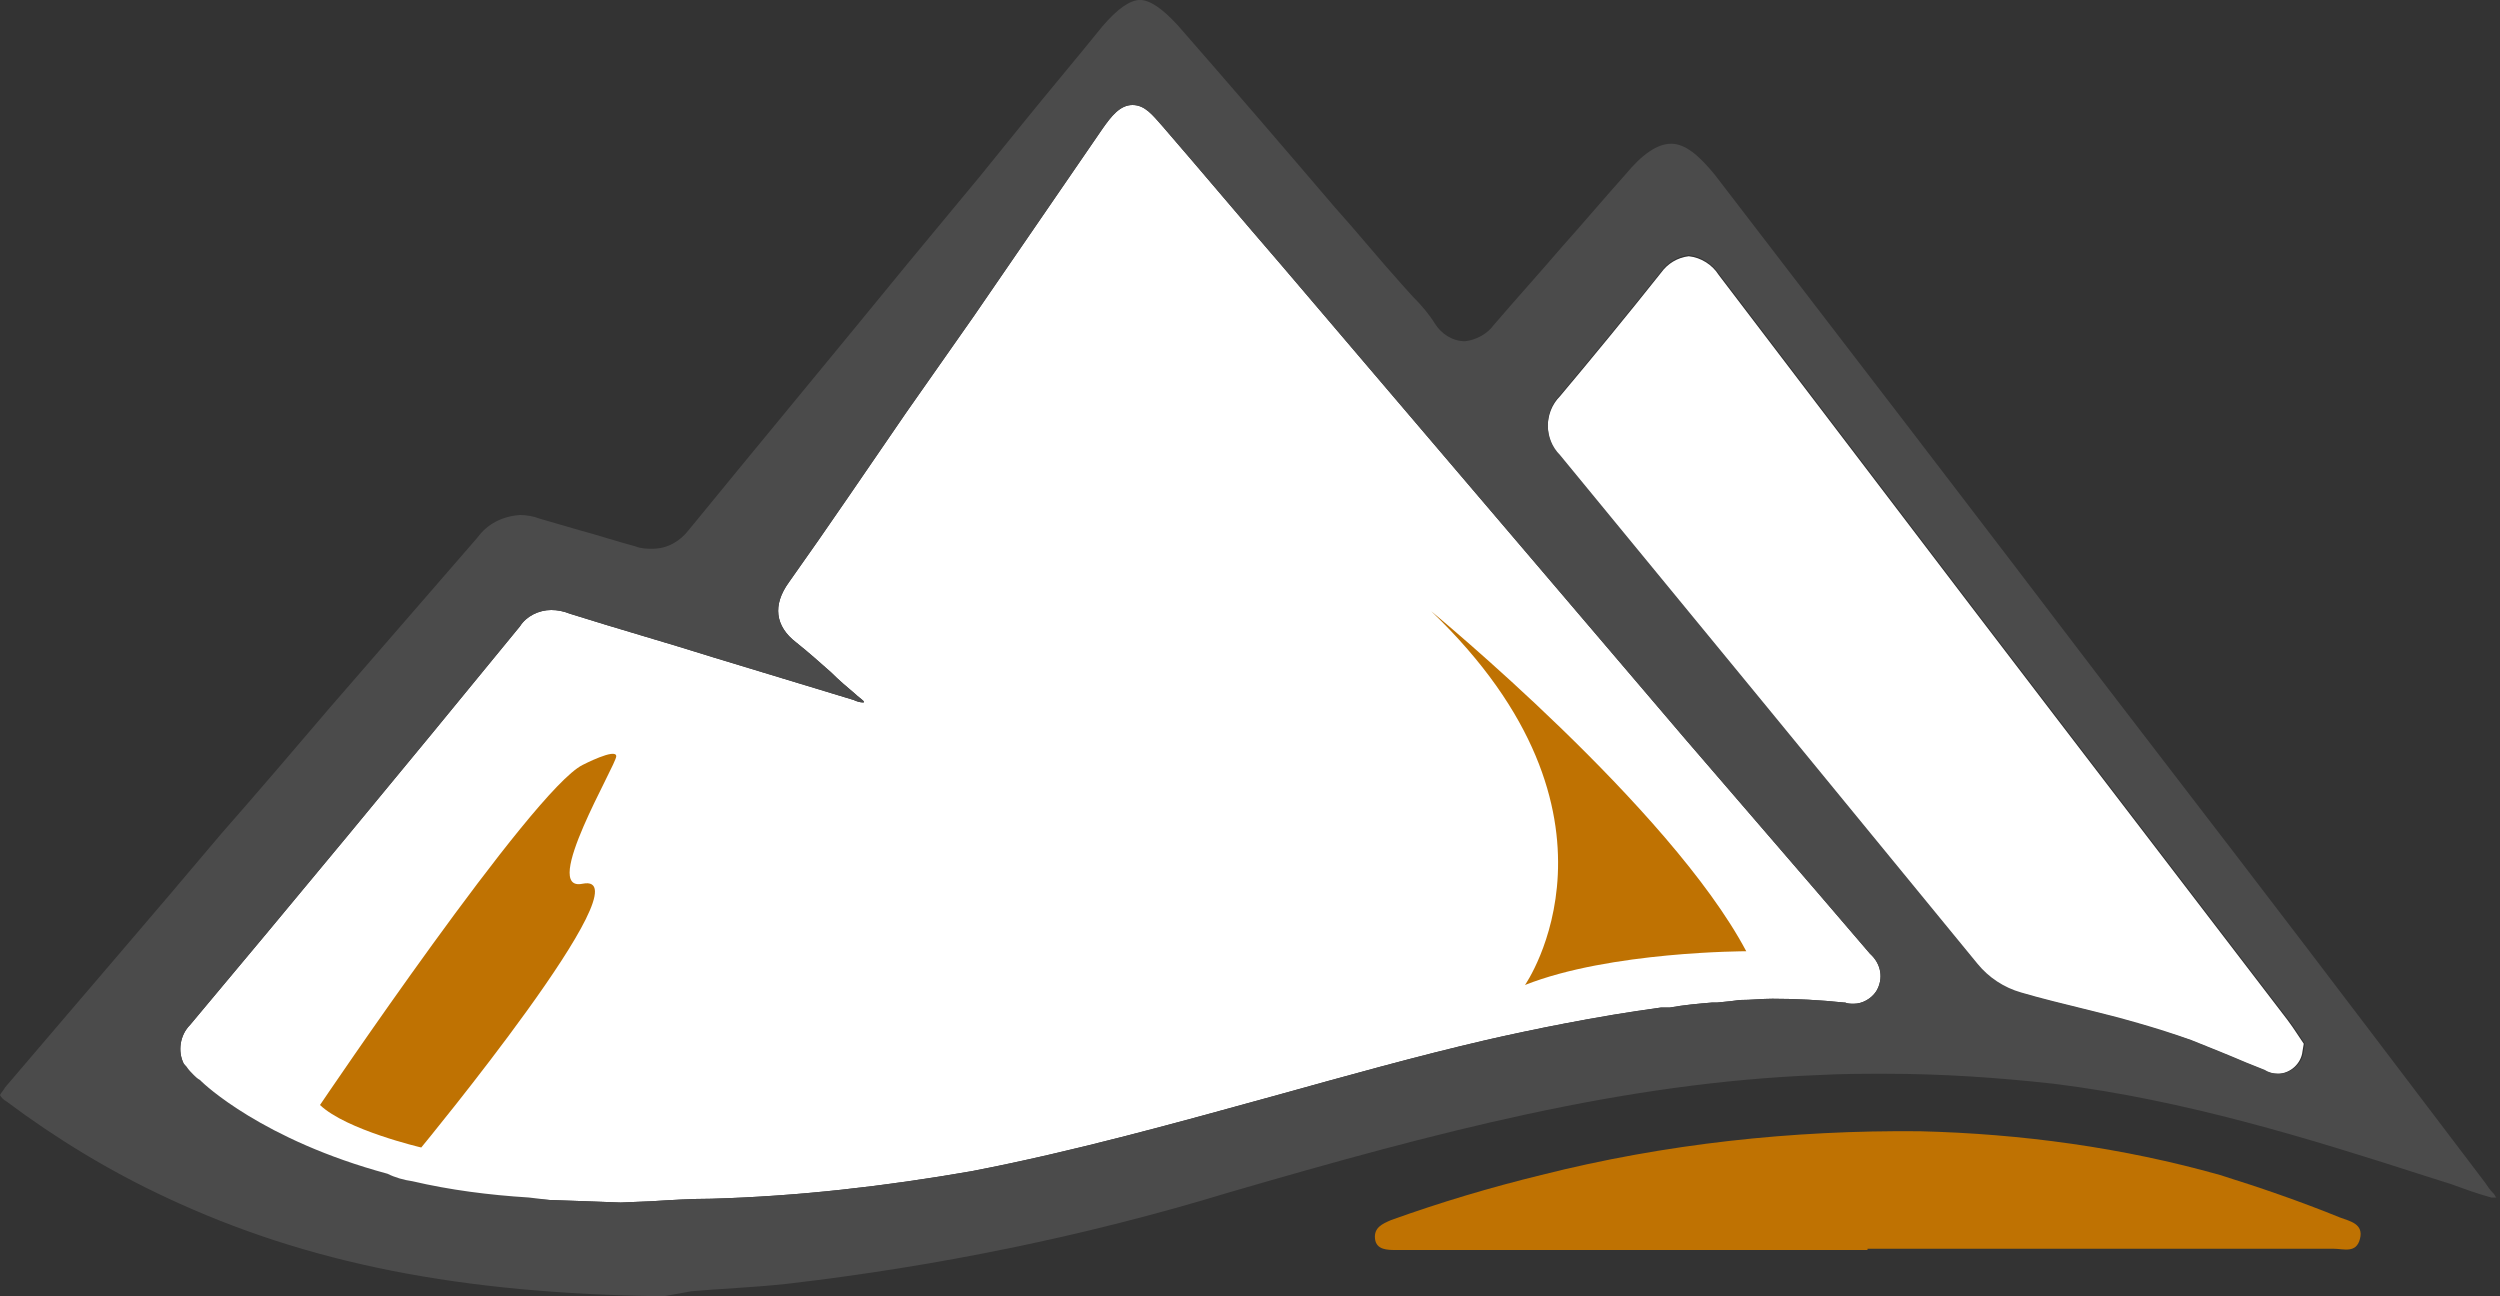
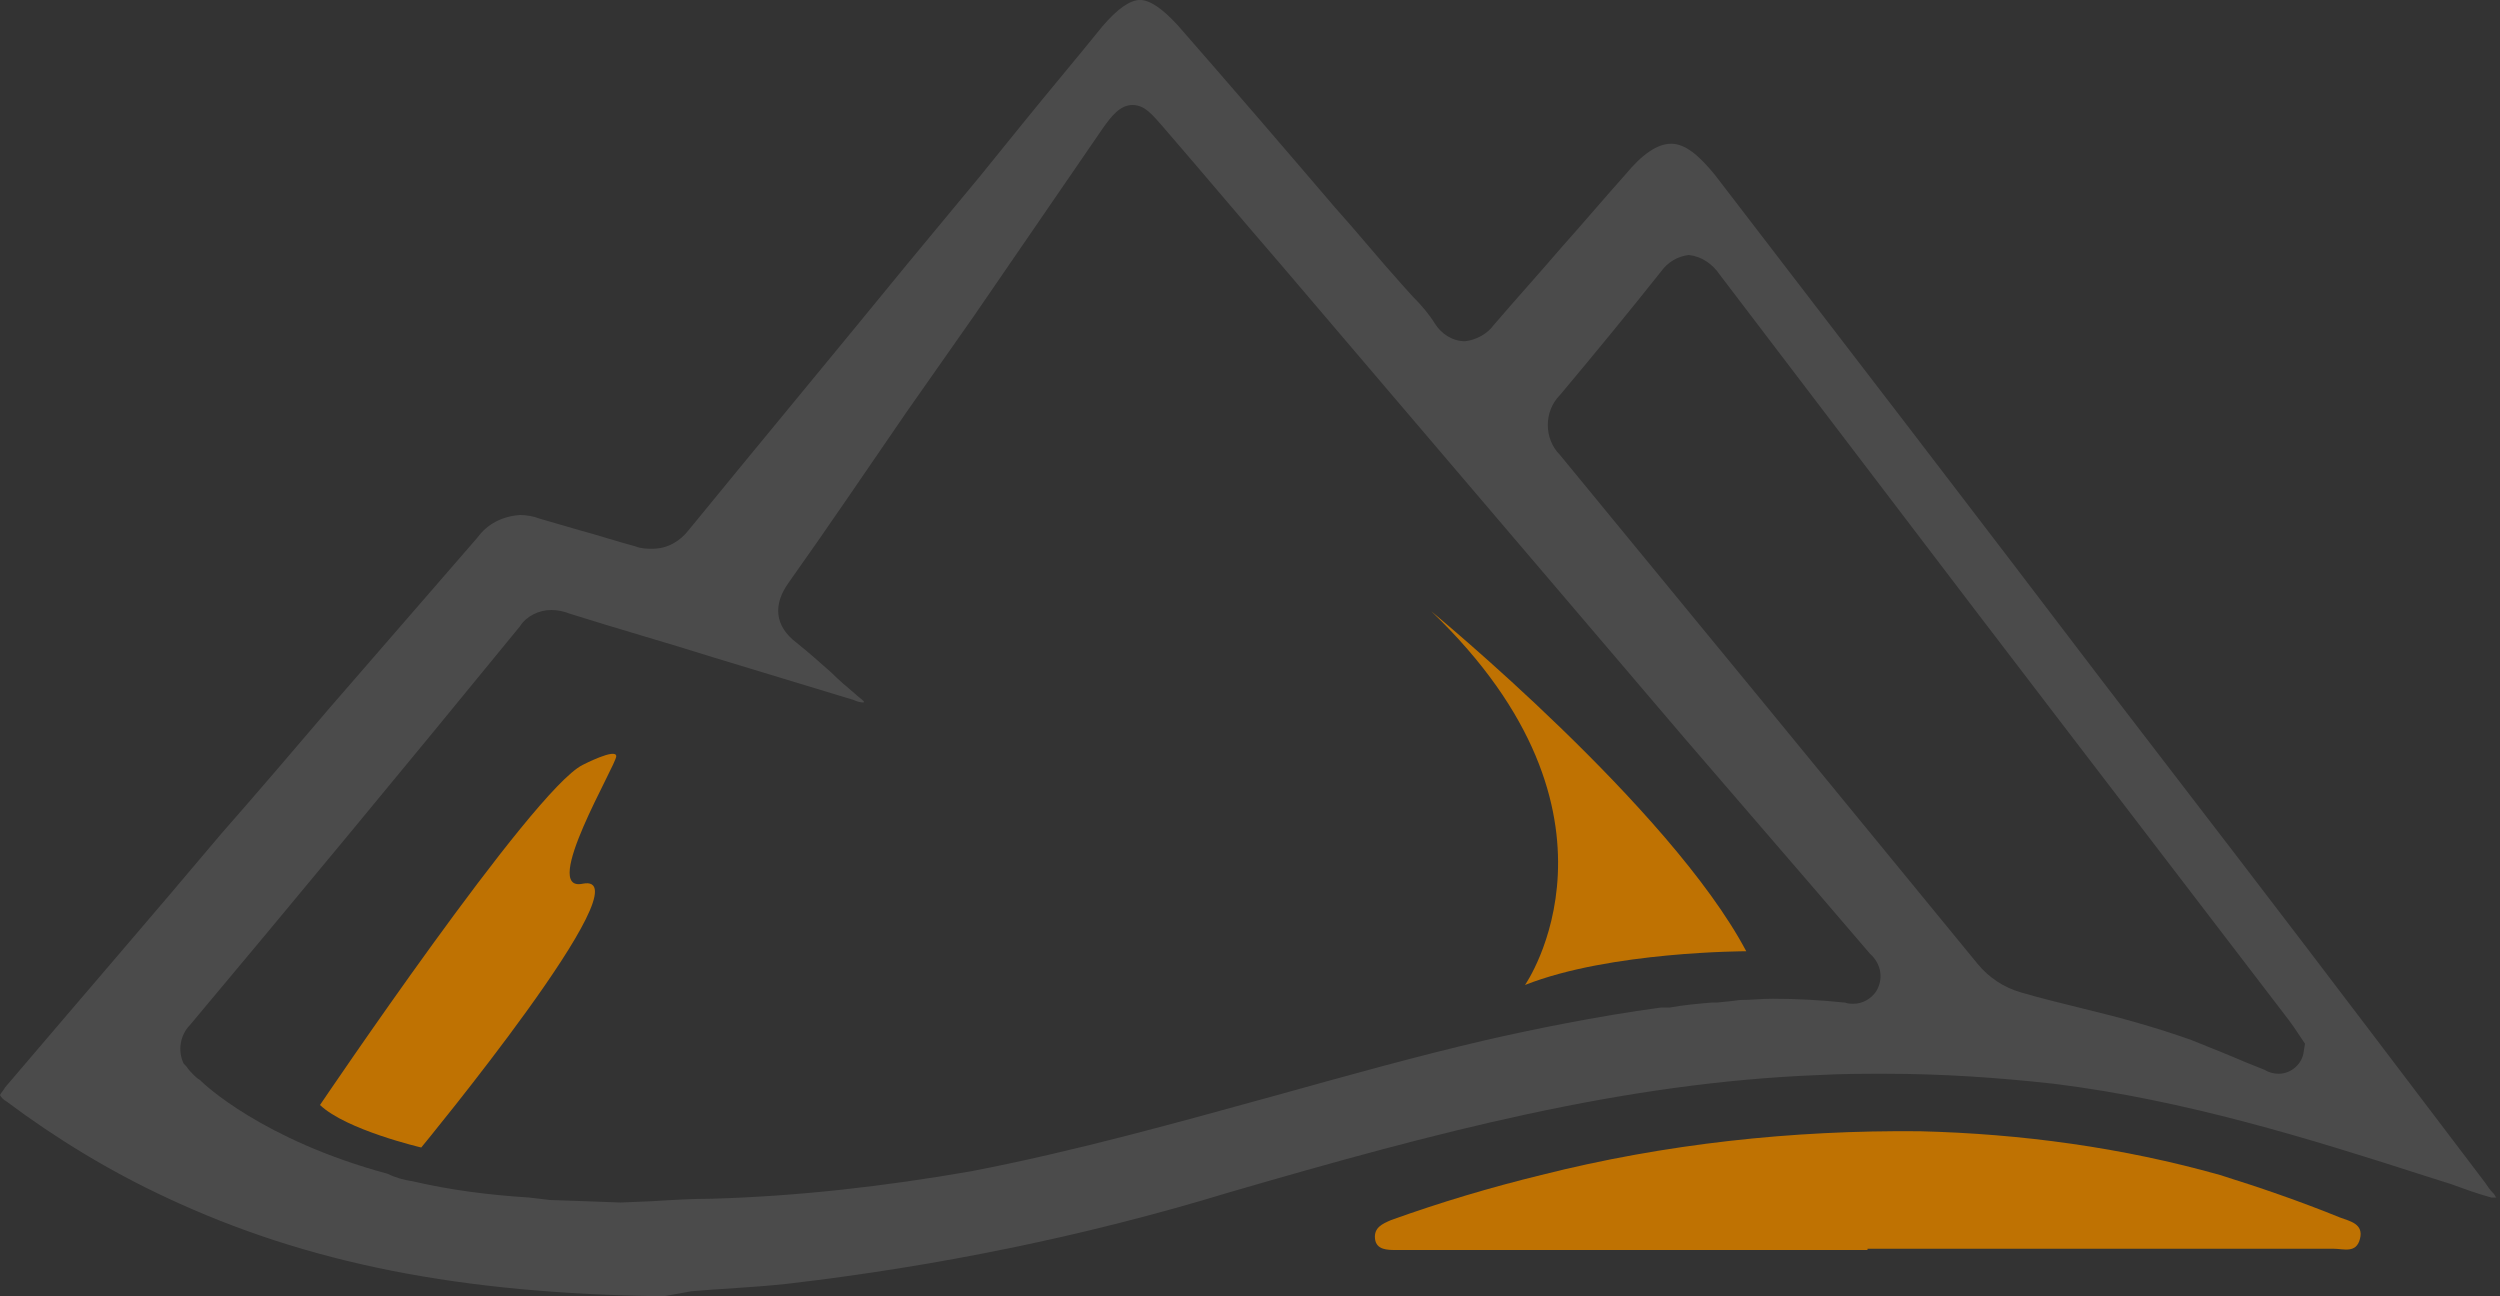
<svg xmlns="http://www.w3.org/2000/svg" version="1.1" id="Layer_1" x="0px" y="0px" viewBox="0 0 200 103.7" style="enable-background:new 0 0 200 103.7;" xml:space="preserve">
  <rect x="0" y="0" width="200" height="103.7" fill="#333333" stroke="none" />
  <style type="text/css">
	.st0{fill:#FFFFFF;}
	.st1{fill:#BF7202;}
	.st2{fill:#4B4B4B;}
</style>
  <g>
-     <path class="st0" d="M14.9,85.4c0.2,0.3,0.4,0.5,0.6,0.7c0.1,0.1,0.3,0.3,0.5,0.4l0.1,0.1C16.3,86.8,21,91.3,31,94   c0.6,0.3,1.3,0.5,2,0.6c3,0.7,6.1,1.1,9.3,1.3L44,96l0,0l2.9,0.1l2.7,0.1h0.1l2.4-0.1c1.6-0.1,3.2-0.2,4.8-0.2   c7-0.2,13.9-1,20.8-2.2c8.3-1.6,16.5-3.9,24.5-6.1c5.4-1.5,11.1-3.1,16.7-4.4c3.5-0.8,8.8-1.9,14-2.6c0.2,0,0.5,0,0.7,0   c1.1-0.2,2.2-0.3,3.4-0.4h0.4l1-0.1l0.8-0.1c0.9,0,1.7-0.1,2.6-0.1c1.9,0,3.8,0.1,5.7,0.3h0.1c0.2,0.1,0.5,0.1,0.7,0.1   c0.7,0,1.4-0.4,1.8-1c0.6-1,0.4-2.2-0.5-3l-4.2-4.9l-10.6-12.3l-25.4-29.8l-6.9-8.1c-3.2-3.7-6.3-7.4-9.5-11.1   c-0.8-0.9-1.4-1.7-2.4-1.7s-1.7,0.9-2.4,1.9l-10.3,15L72.5,33c-3.1,4.5-6.2,9.1-9.4,13.6c-1.3,1.8-1.1,3.5,0.6,4.8   c1,0.8,1.9,1.6,2.8,2.4c0.6,0.6,1.3,1.2,1.9,1.7c0.2,0.2,0.5,0.4,0.7,0.6v0.1c-0.3,0-0.6-0.1-0.8-0.2l-11.2-3.4   c-3.8-1.2-7.7-2.3-11.5-3.5c-0.5-0.2-1-0.3-1.5-0.3c-1,0-2,0.5-2.5,1.3C32.2,61.6,23,72.7,15.2,82c-0.8,0.8-1,2.1-0.5,3.1l0,0   L14.9,85.4z" />
-     <path class="st0" d="M161.5,79.4c1.7,0.5,3.4,0.9,5,1.3c2.9,0.7,5.8,1.5,8.7,2.5c1.5,0.6,3,1.2,4.4,1.8l1.5,0.6   c0.3,0.2,0.7,0.3,1.1,0.3c1,0,1.9-0.8,2-1.8l0.1-0.6l-0.6-0.9c-0.2-0.3-0.4-0.6-0.7-1l-18.6-24.3l-6.8-8.9   c-6.7-8.8-13.4-17.6-20.1-26.4c-0.5-0.8-1.4-1.4-2.4-1.5c-0.9,0.1-1.7,0.6-2.2,1.3c-2.7,3.4-5.5,6.8-8.1,9.9   c-1.3,1.3-1.3,3.5,0,4.8c10.7,13,21.6,26.3,33.4,40.7C159,78.3,160.2,79.1,161.5,79.4z" />
    <path class="st1" d="M149.4,100h-37.7c-0.7,0-1.6,0-1.7-0.9s0.6-1.2,1.3-1.5c3.9-1.4,7.9-2.6,12-3.6c9.9-2.5,20.1-3.6,30.3-3.5   c8.1,0.2,16.2,1.3,24,3.5c3.2,1,6.4,2.1,9.6,3.4c0.8,0.3,1.9,0.5,1.6,1.7s-1.3,0.8-2.1,0.8h-37.3V100z" />
    <path class="st1" d="M139.7,76.1c0,0-10.9,0-17.7,2.7c0,0,9.5-13.6-7.5-29.9C114.6,49,133.6,64.6,139.7,76.1z" />
    <path class="st1" d="M25.6,88.4c0,0,17-25.2,21-27.2c0,0,2.7-1.4,2.7-0.7s-6.1,10.9-2.7,10.2c5.4-1.1-12.9,21.1-12.9,21.1   S27.7,90.4,25.6,88.4z" />
    <path class="st2" d="M53.1,103.7c-16.2-0.2-28.5-2.6-39.8-7.9c-4.5-2.1-8.8-4.7-12.8-7.7C0.3,88,0.1,87.8,0,87.6   c0.1-0.2,0.3-0.4,0.4-0.6c6.3-7.4,12-14,17.3-20.3c2.9-3.3,5.8-6.7,8.7-10.1c3.9-4.5,7.9-9.1,11.8-13.6c0.8-1.1,2-1.7,3.4-1.8   c0.5,0,1.1,0.1,1.6,0.3c1,0.3,2.1,0.6,3.1,0.9c1.5,0.4,3,0.9,4.5,1.3c0.5,0.2,1,0.2,1.4,0.2c1.2,0,2.2-0.6,2.9-1.5   c5.8-7.1,11.7-14.2,17.5-21.3l5.8-7l3.4-4.2c2.1-2.6,4.3-5.2,6.4-7.8c1.2-1.4,2.2-2.1,3-2.1s1.8,0.7,3,2c4.2,4.8,8.5,9.8,12.6,14.6   c1.8,2,3.5,4.1,5.3,6.1l0.9,1c0.7,0.7,1.3,1.4,1.8,2.2c0.5,0.8,1.4,1.4,2.4,1.4c0.9-0.1,1.8-0.6,2.3-1.3c1.8-2.1,3.7-4.2,5.5-6.3   c1.7-1.9,3.3-3.8,5-5.7c1.4-1.7,2.6-2.5,3.7-2.5s2.2,0.9,3.5,2.5c10.6,13.8,21.2,27.6,31,40.5c7.3,9.5,14.6,19,21.8,28.5l8.8,11.6   c0.2,0.3,0.4,0.6,0.7,0.9c0.1,0.1,0.1,0.2,0.2,0.3h-0.2c-0.1,0-0.2,0-0.2,0c-1.1-0.3-2.2-0.7-3.3-1.1l-1.9-0.6   c-9.3-3-19.3-6.1-29.8-7.4c-4.5-0.5-9-0.8-13.5-0.8c-1.7,0-3.4,0-5.2,0.1c-15.8,0.6-30.8,4.6-47.3,9.4c-11.5,3.5-23.3,5.9-35.3,7.3   c-2.7,0.3-5.5,0.4-7.7,0.6L53.1,103.7z M44,96l2.9,0.1l2.7,0.1h0.1l2.4-0.1c1.6-0.1,3.2-0.2,4.8-0.2c7-0.2,13.9-1,20.8-2.2   c8.3-1.6,16.5-3.9,24.5-6.1c5.4-1.5,11.1-3.1,16.7-4.4c3.5-0.8,8.8-1.9,14-2.6c0.2,0,0.5,0,0.7,0c1.1-0.2,2.2-0.3,3.4-0.4h0.4   l1-0.1l0.8-0.1c0.9,0,1.7-0.1,2.6-0.1c1.9,0,3.8,0.1,5.7,0.3h0.1c0.2,0.1,0.5,0.1,0.7,0.1c0.7,0,1.4-0.4,1.8-1c0.6-1,0.4-2.2-0.5-3   l-4.2-4.9l-10.6-12.3l-25.4-29.8l-6.9-8.1c-3.2-3.7-6.3-7.4-9.5-11.1c-0.8-0.9-1.4-1.7-2.4-1.7s-1.7,0.9-2.4,1.9l-10.3,15L72.5,33   c-3.1,4.5-6.2,9.1-9.4,13.6c-1.3,1.8-1.1,3.5,0.6,4.8c1,0.8,1.9,1.6,2.8,2.4c0.6,0.6,1.3,1.2,1.9,1.7c0.2,0.2,0.5,0.4,0.7,0.6v0.1   c-0.3,0-0.6-0.1-0.8-0.2l-11.2-3.4c-3.8-1.2-7.7-2.3-11.5-3.5c-0.5-0.2-1-0.3-1.5-0.3c-1,0-2,0.5-2.5,1.3   C32.2,61.6,23,72.7,15.2,82c-0.8,0.8-1,2.1-0.5,3.1l0,0l0.2,0.2c0.2,0.3,0.4,0.5,0.6,0.7c0.1,0.1,0.3,0.3,0.5,0.4l0.1,0.1   c0.2,0.2,4.9,4.7,14.9,7.4c0.6,0.3,1.3,0.5,2,0.6c3,0.7,6.1,1.1,9.3,1.3L44,96L44,96z M135.1,20.4c-0.9,0.1-1.7,0.6-2.2,1.3   c-2.7,3.4-5.5,6.8-8.1,9.9c-1.3,1.3-1.3,3.5,0,4.8c10.7,13,21.6,26.3,33.4,40.7c0.9,1.1,2.1,1.9,3.5,2.3c1.7,0.5,3.4,0.9,5,1.3   c2.9,0.7,5.8,1.5,8.6,2.5c1.5,0.6,3,1.2,4.4,1.8l1.5,0.6c0.3,0.2,0.7,0.3,1.1,0.3c1,0,1.9-0.8,2-1.8l0.1-0.6l-0.6-0.9   c-0.2-0.3-0.4-0.6-0.7-1l-18.6-24.3l-6.8-8.9c-6.7-8.8-13.4-17.6-20.1-26.4C137,21.1,136.1,20.5,135.1,20.4L135.1,20.4z" />
  </g>
</svg>